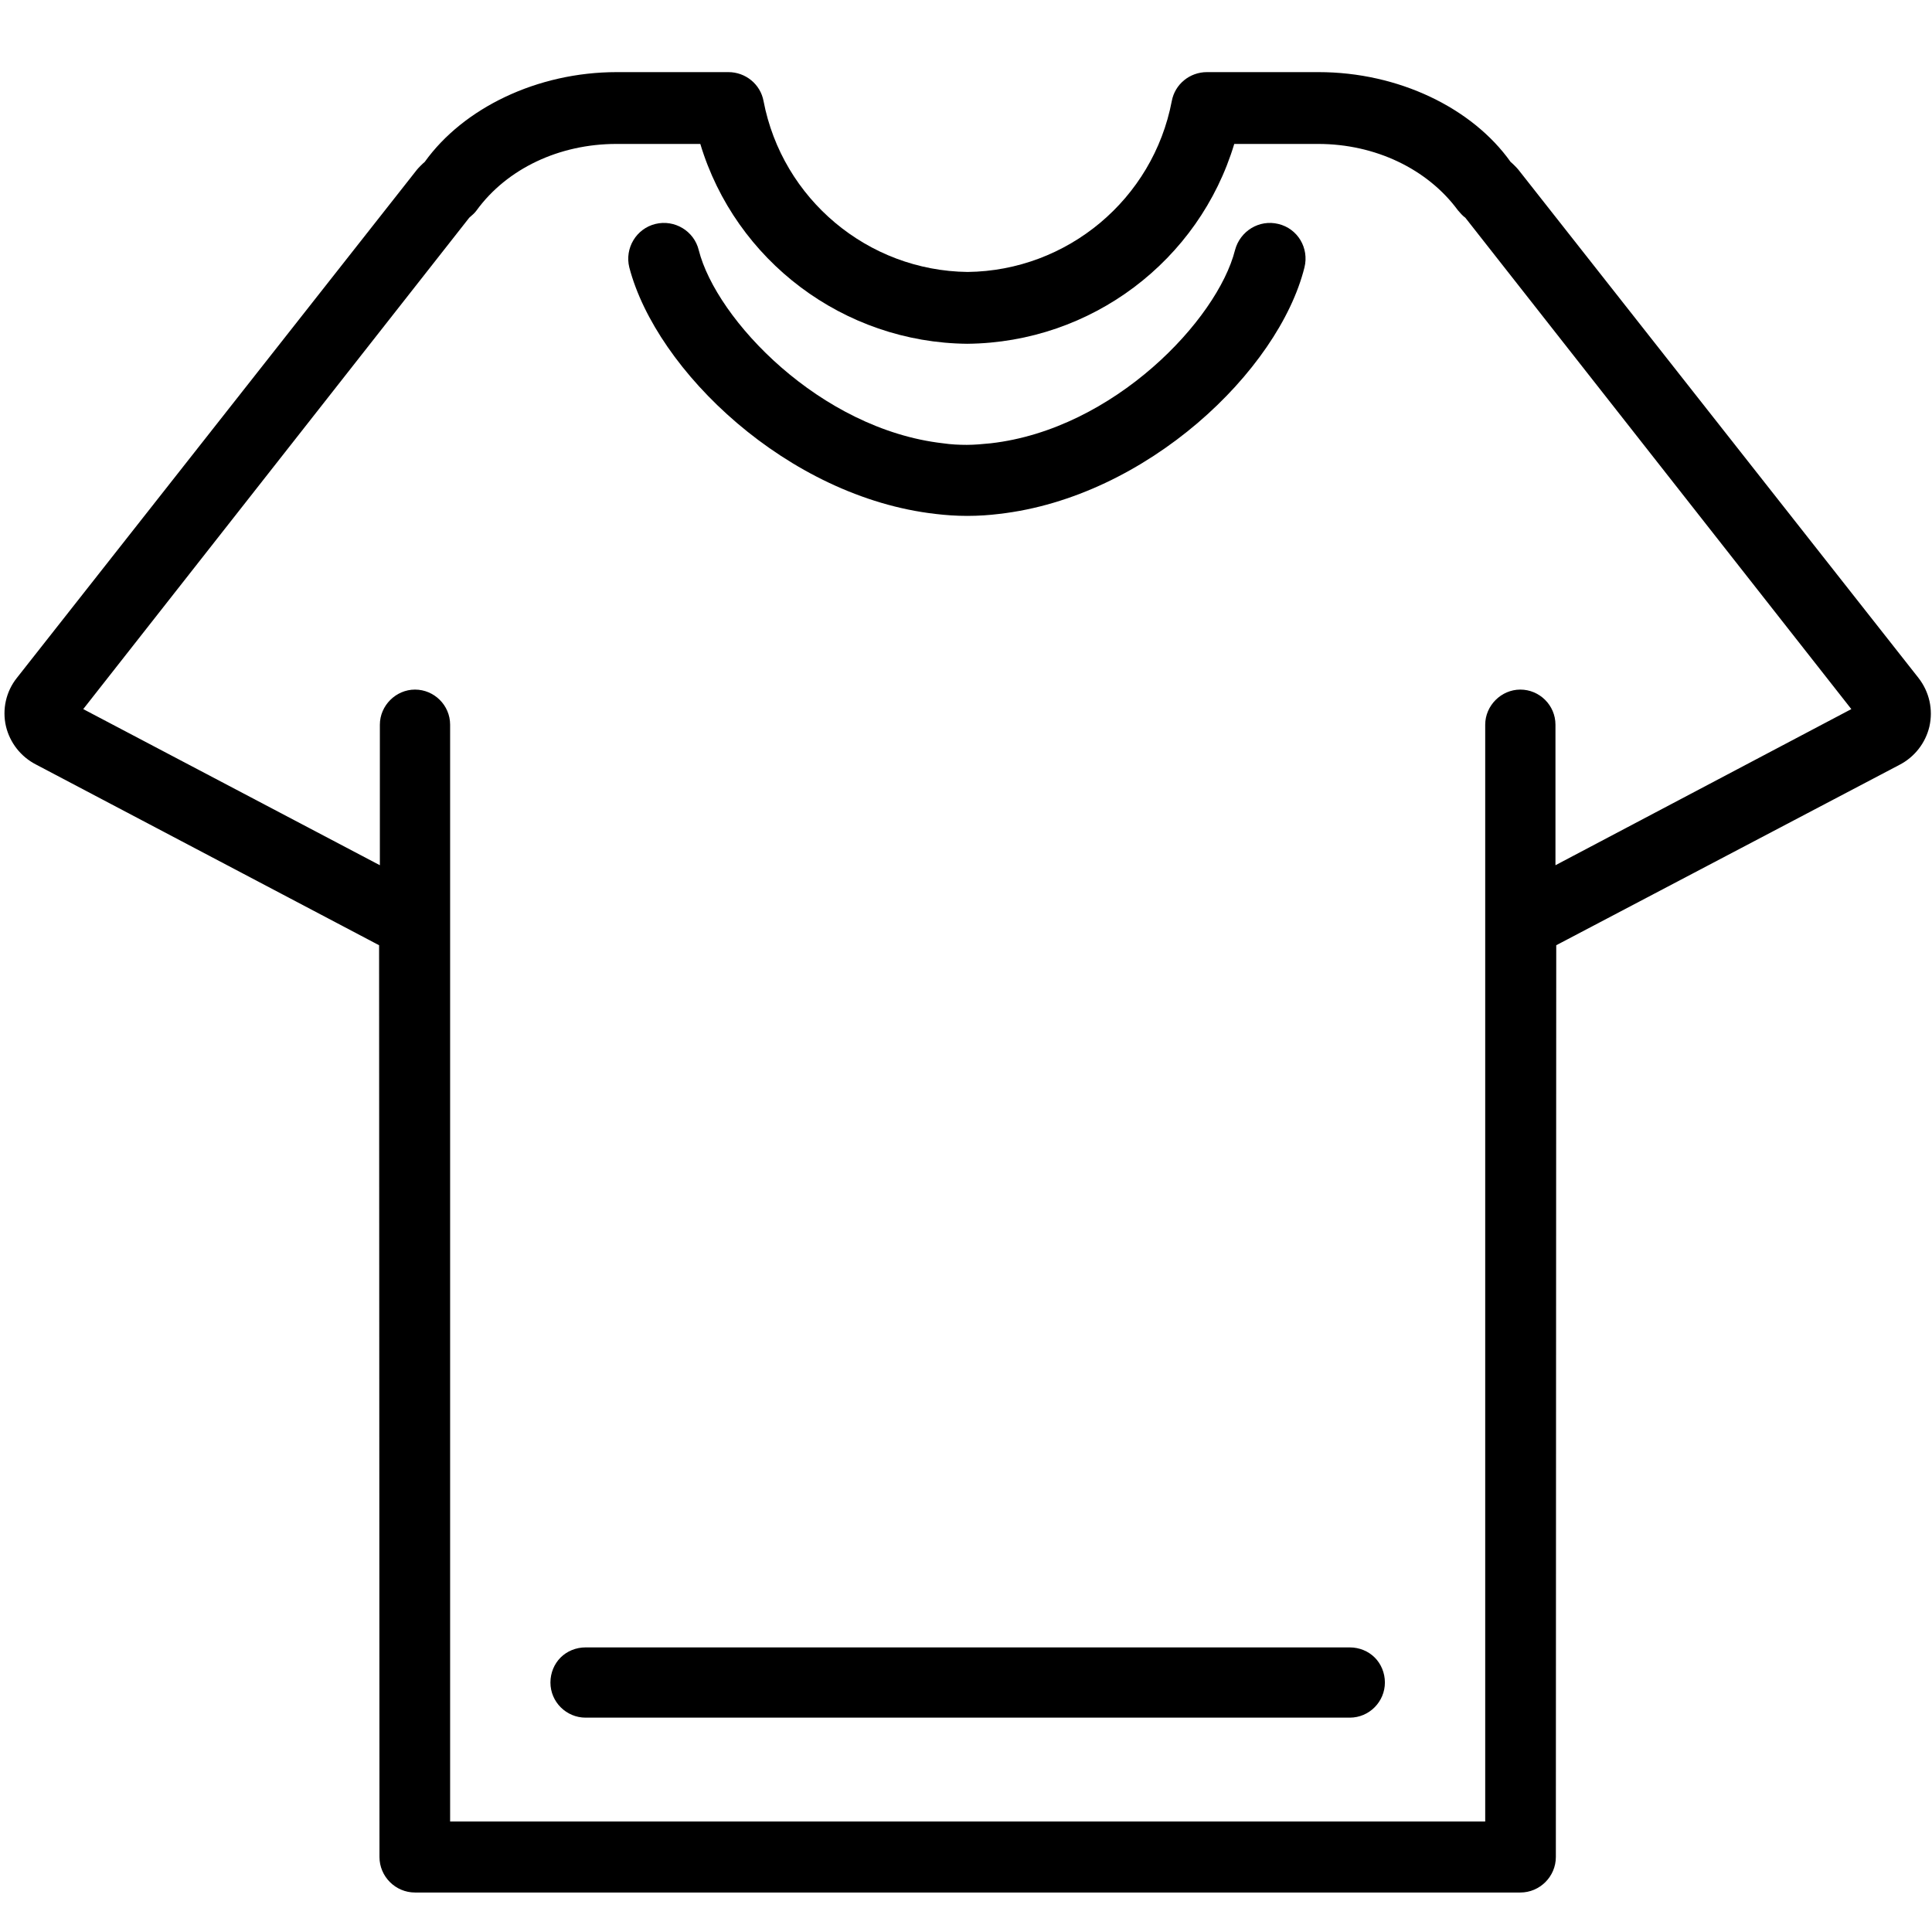
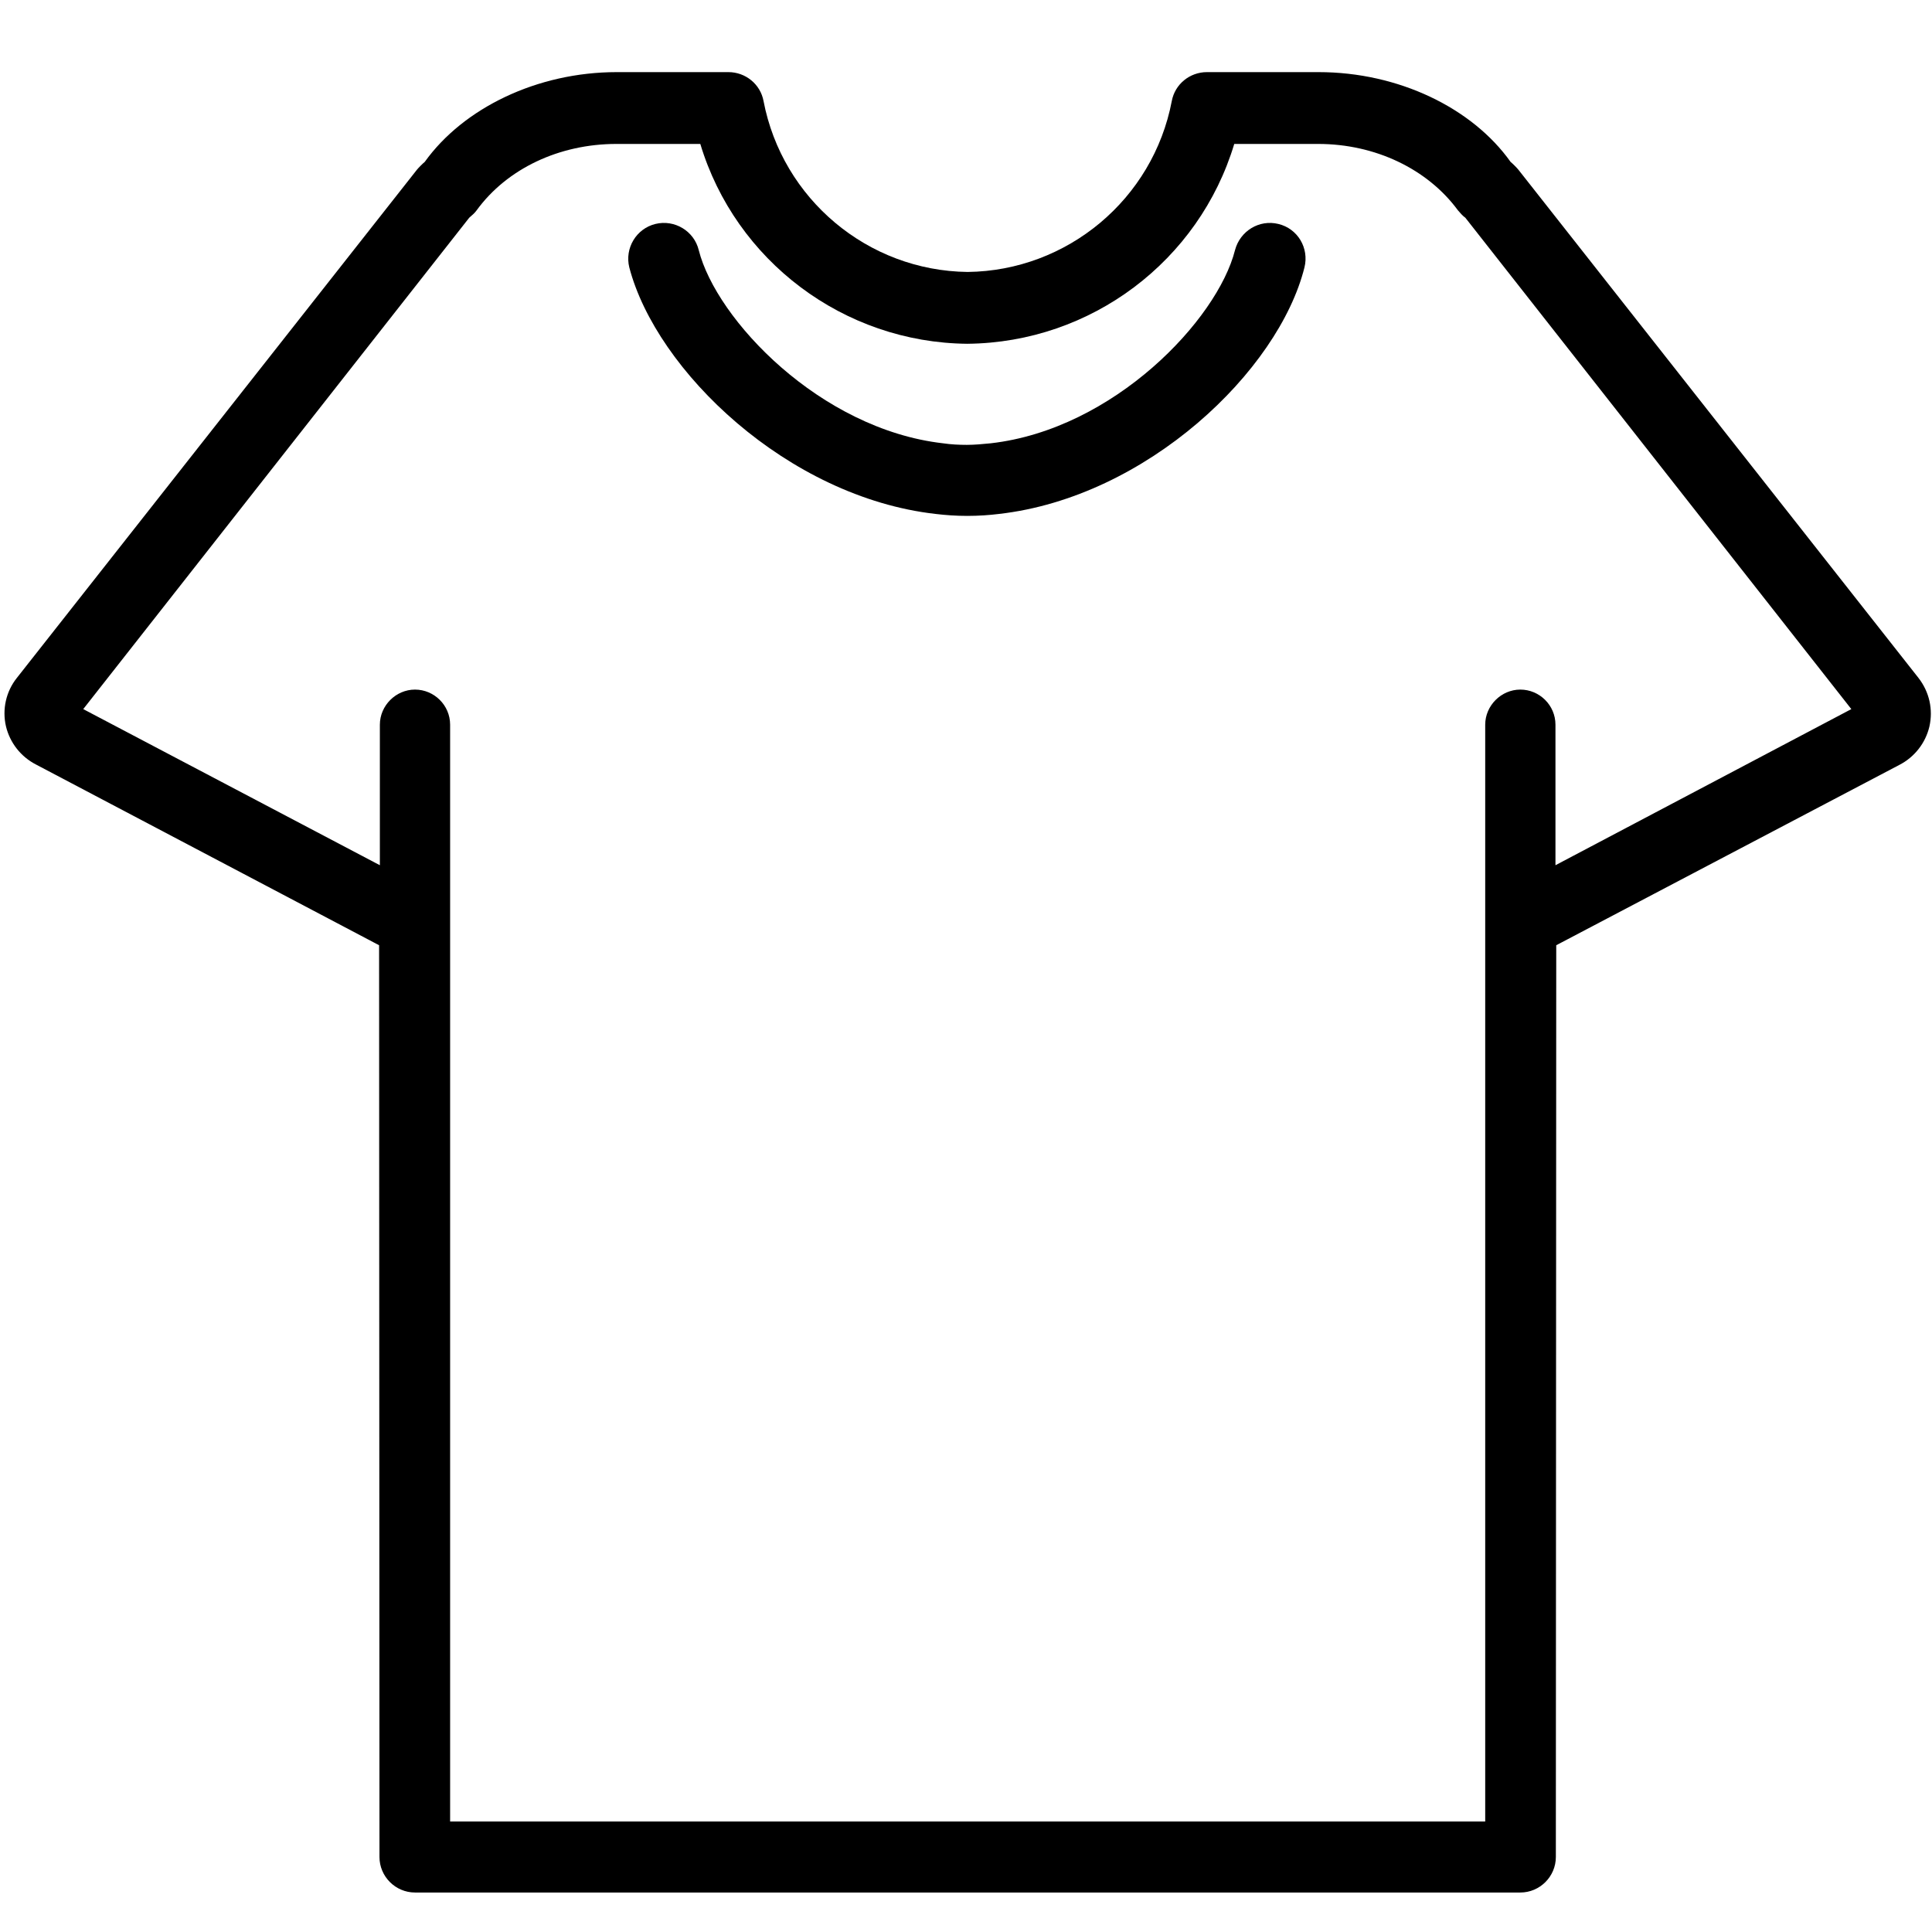
<svg xmlns="http://www.w3.org/2000/svg" version="1.1" id="Livello_1" x="0px" y="0px" width="595.276px" height="595.275px" viewBox="-0.353 116.28 595.276 595.275" enable-background="new -0.353 116.28 595.276 595.275">
  <path d="M287.937,274.635c3.007,0.361,6.254,0.601,9.741,0.601l0,0l0,0c3.486,0,6.854-0.24,9.741-0.601&#13;&#10; c45.576-5.171,86.225-44.135,94.161-76.003c1.443-5.893-2.044-11.906-8.058-13.349c-5.893-1.443-11.785,2.165-13.349,8.057&#13;&#10; c-5.411,21.406-37.28,55.199-75.281,59.528c-2.526,0.24-4.931,0.481-7.336,0.481s-4.931-0.121-7.336-0.481&#13;&#10; c-37.882-4.33-69.87-38.122-75.282-59.528c-1.441-5.893-7.456-9.5-13.349-8.057c-5.894,1.443-9.5,7.456-8.057,13.349&#13;&#10; C201.832,230.5,242.358,269.463,287.937,274.635z" />
  <path d="M590.747,325.144L467.482,168.566c-0.479-0.601-1.804-1.924-2.405-2.405c-11.785-16.595-34.514-27.659-59.167-27.659&#13;&#10; h-34.394c-5.292,0-9.861,3.728-10.823,8.899c-5.771,30.305-32.229,52.312-62.896,52.673c-30.786-0.361-57.123-22.488-62.896-52.673&#13;&#10; c-0.962-5.171-5.53-8.899-10.822-8.899h-34.395c-24.533,0-47.262,11.064-59.167,27.659c-0.602,0.481-1.925,1.804-2.405,2.405&#13;&#10; L4.848,325.144c-3.367,4.209-4.569,9.741-3.367,14.912c1.203,5.051,4.57,9.38,9.261,11.786l105.708,55.68l0.119,280.925&#13;&#10; c0,6.014,4.932,10.943,10.943,10.943h170.286h170.286c6.013,0,10.942-4.932,10.942-10.943l0.12-280.925l105.708-55.56&#13;&#10; c4.689-2.405,8.057-6.734,9.26-11.785C595.317,334.884,594.115,329.473,590.747,325.144z M478.906,382.868v-43.293&#13;&#10; c0-6.013-4.931-10.823-10.822-10.823c-5.893,0-10.823,4.931-10.823,10.823v66.984c0,0.12,0,0.24,0,0.481v270.461H297.798H138.335&#13;&#10; V407.04c0-0.121,0-0.241,0-0.481v-66.984c0-6.013-4.932-10.823-10.823-10.823s-10.823,4.931-10.823,10.823v43.293l-91.396-48.104&#13;&#10; l118.936-151.406c0.723-0.601,1.805-1.563,2.285-2.285c9.38-12.867,25.495-20.444,43.053-20.444h25.855&#13;&#10; c10.823,35.958,44.135,61.212,82.257,61.573c38.242-0.361,71.434-25.615,82.257-61.573h25.855c17.558,0,33.673,7.697,43.053,20.444&#13;&#10; c0.602,0.722,1.562,1.804,2.285,2.285l118.936,151.406L478.906,382.868z" />
-   <path d="M415.531,623.867H297.798H180.064c-3.006,0-5.771,1.201-7.695,3.125c-1.925,1.926-3.127,4.689-3.127,7.697&#13;&#10; c0,6.014,4.931,10.822,10.822,10.822h117.733H415.53c6.014,0,10.823-4.93,10.823-10.822c0-3.008-1.203-5.771-3.127-7.697&#13;&#10; C421.304,625.068,418.536,623.867,415.531,623.867z" />
</svg>